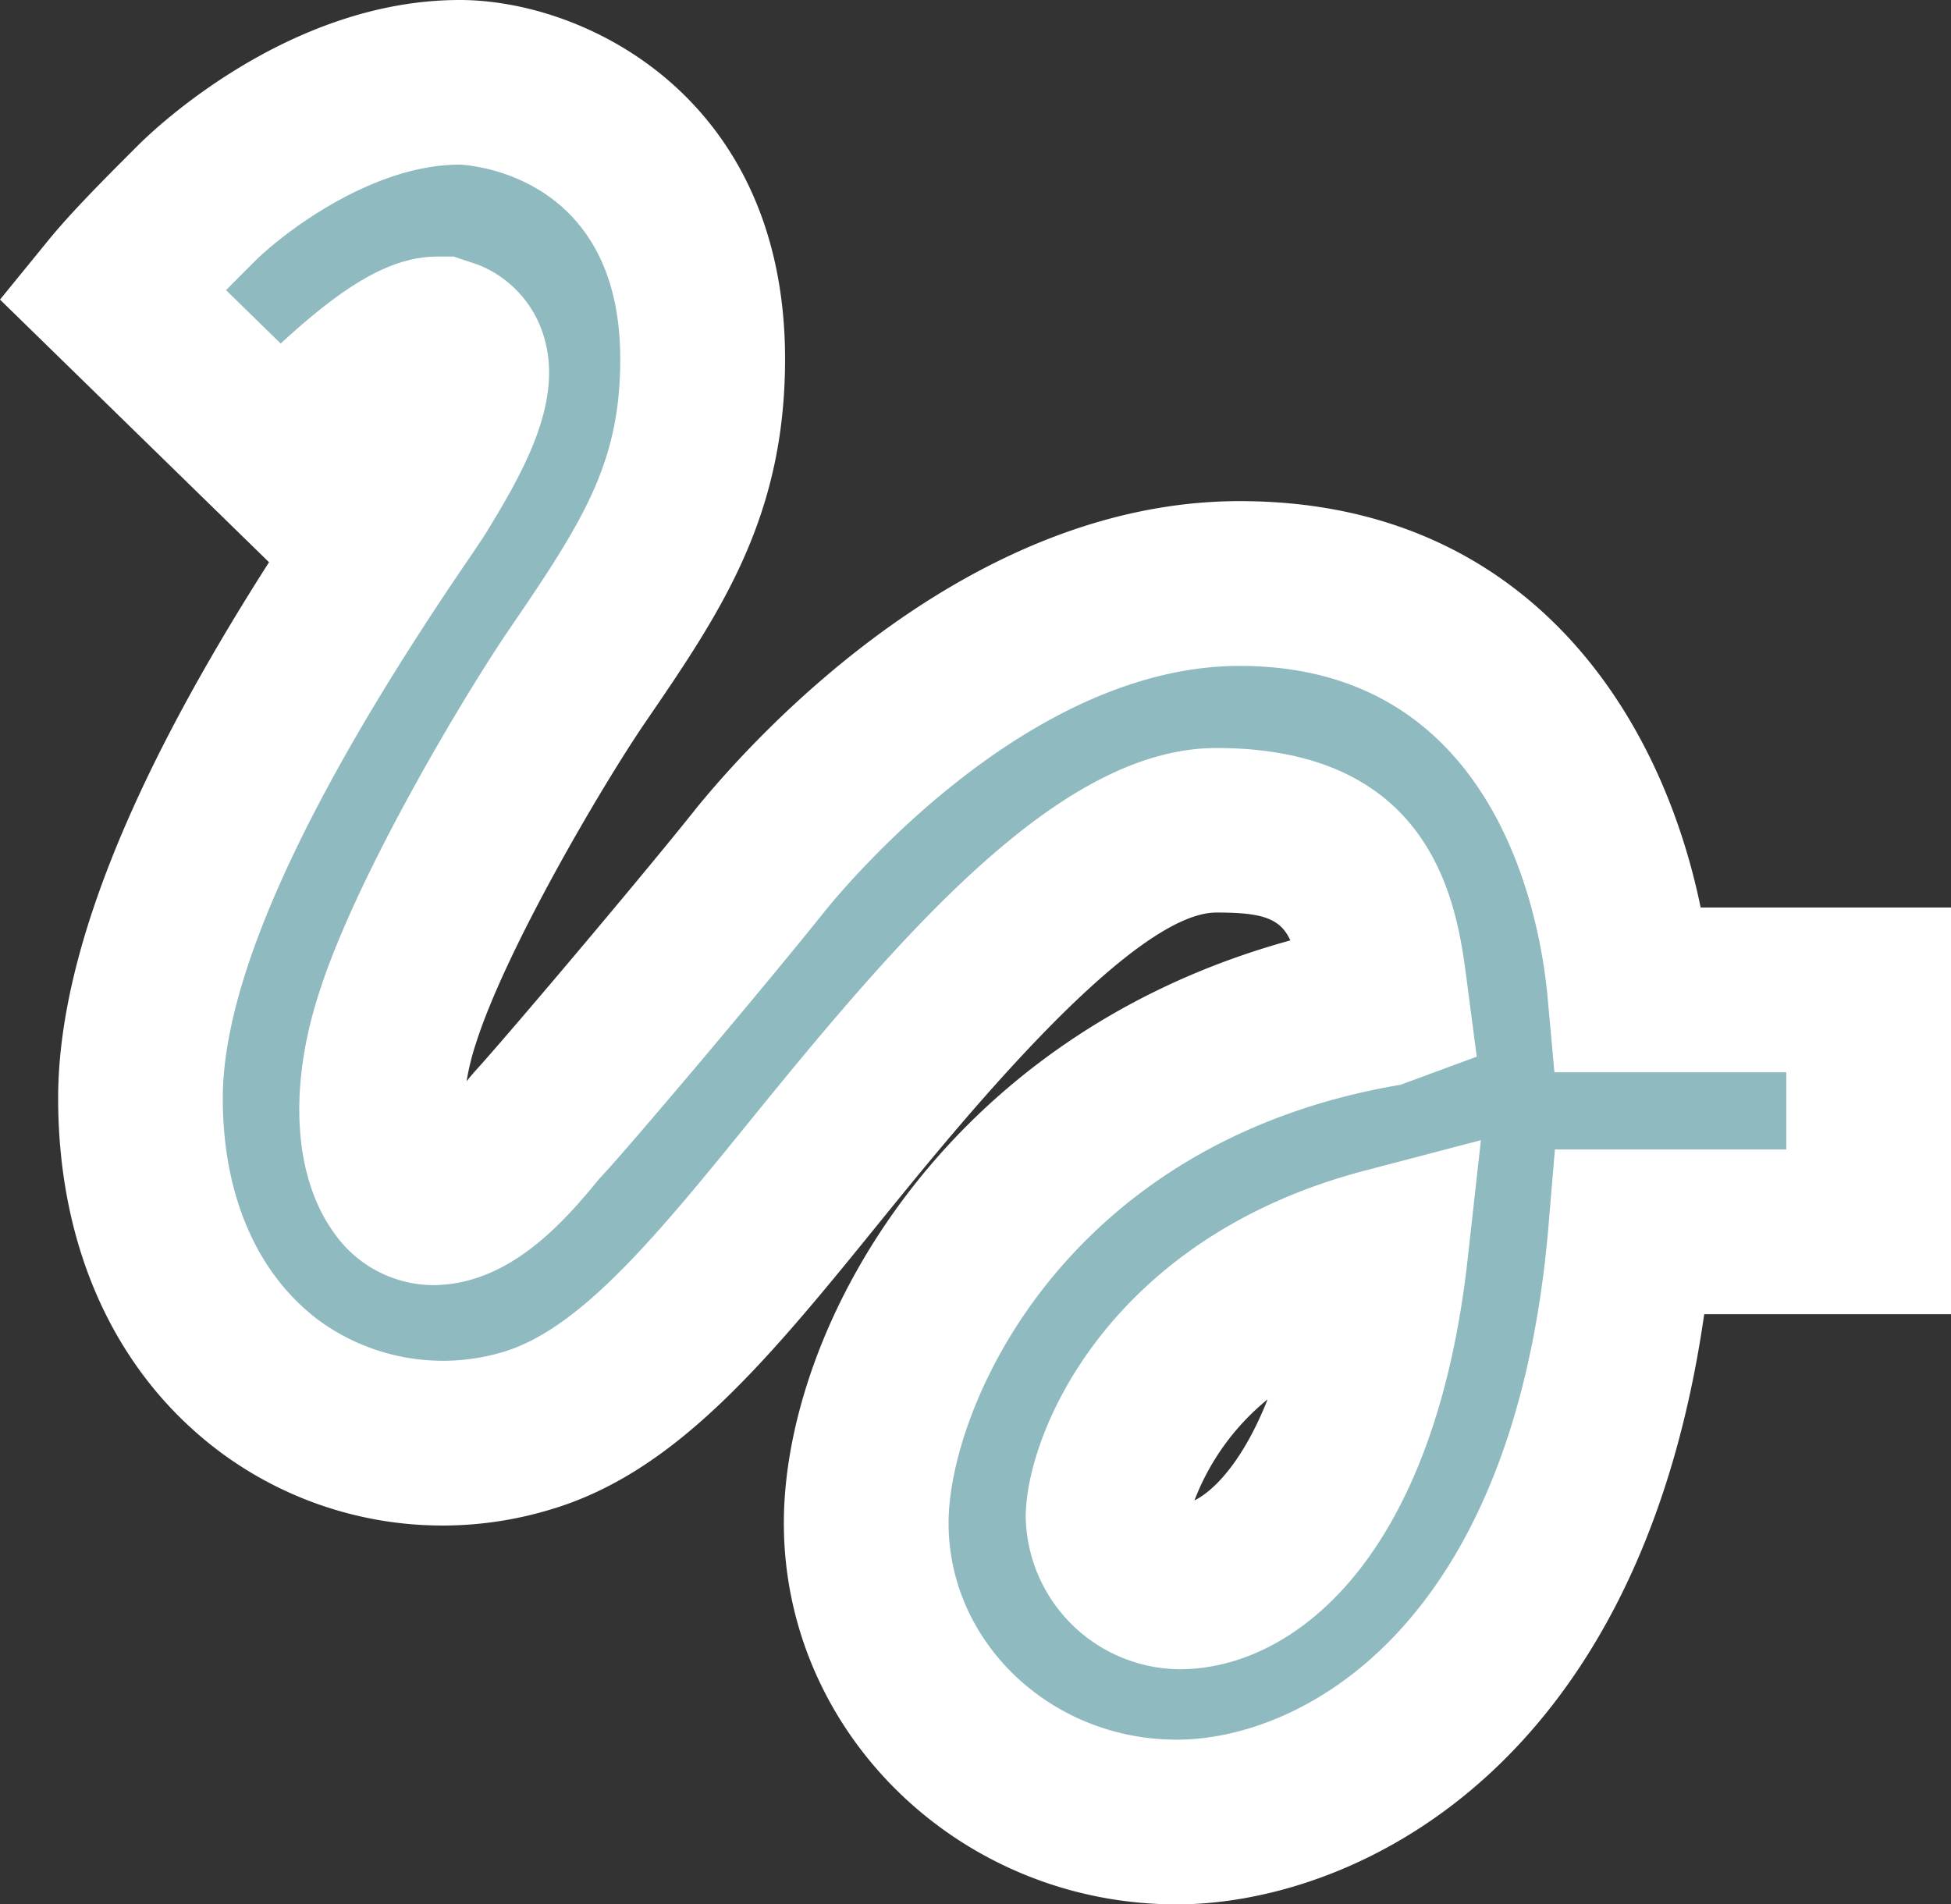
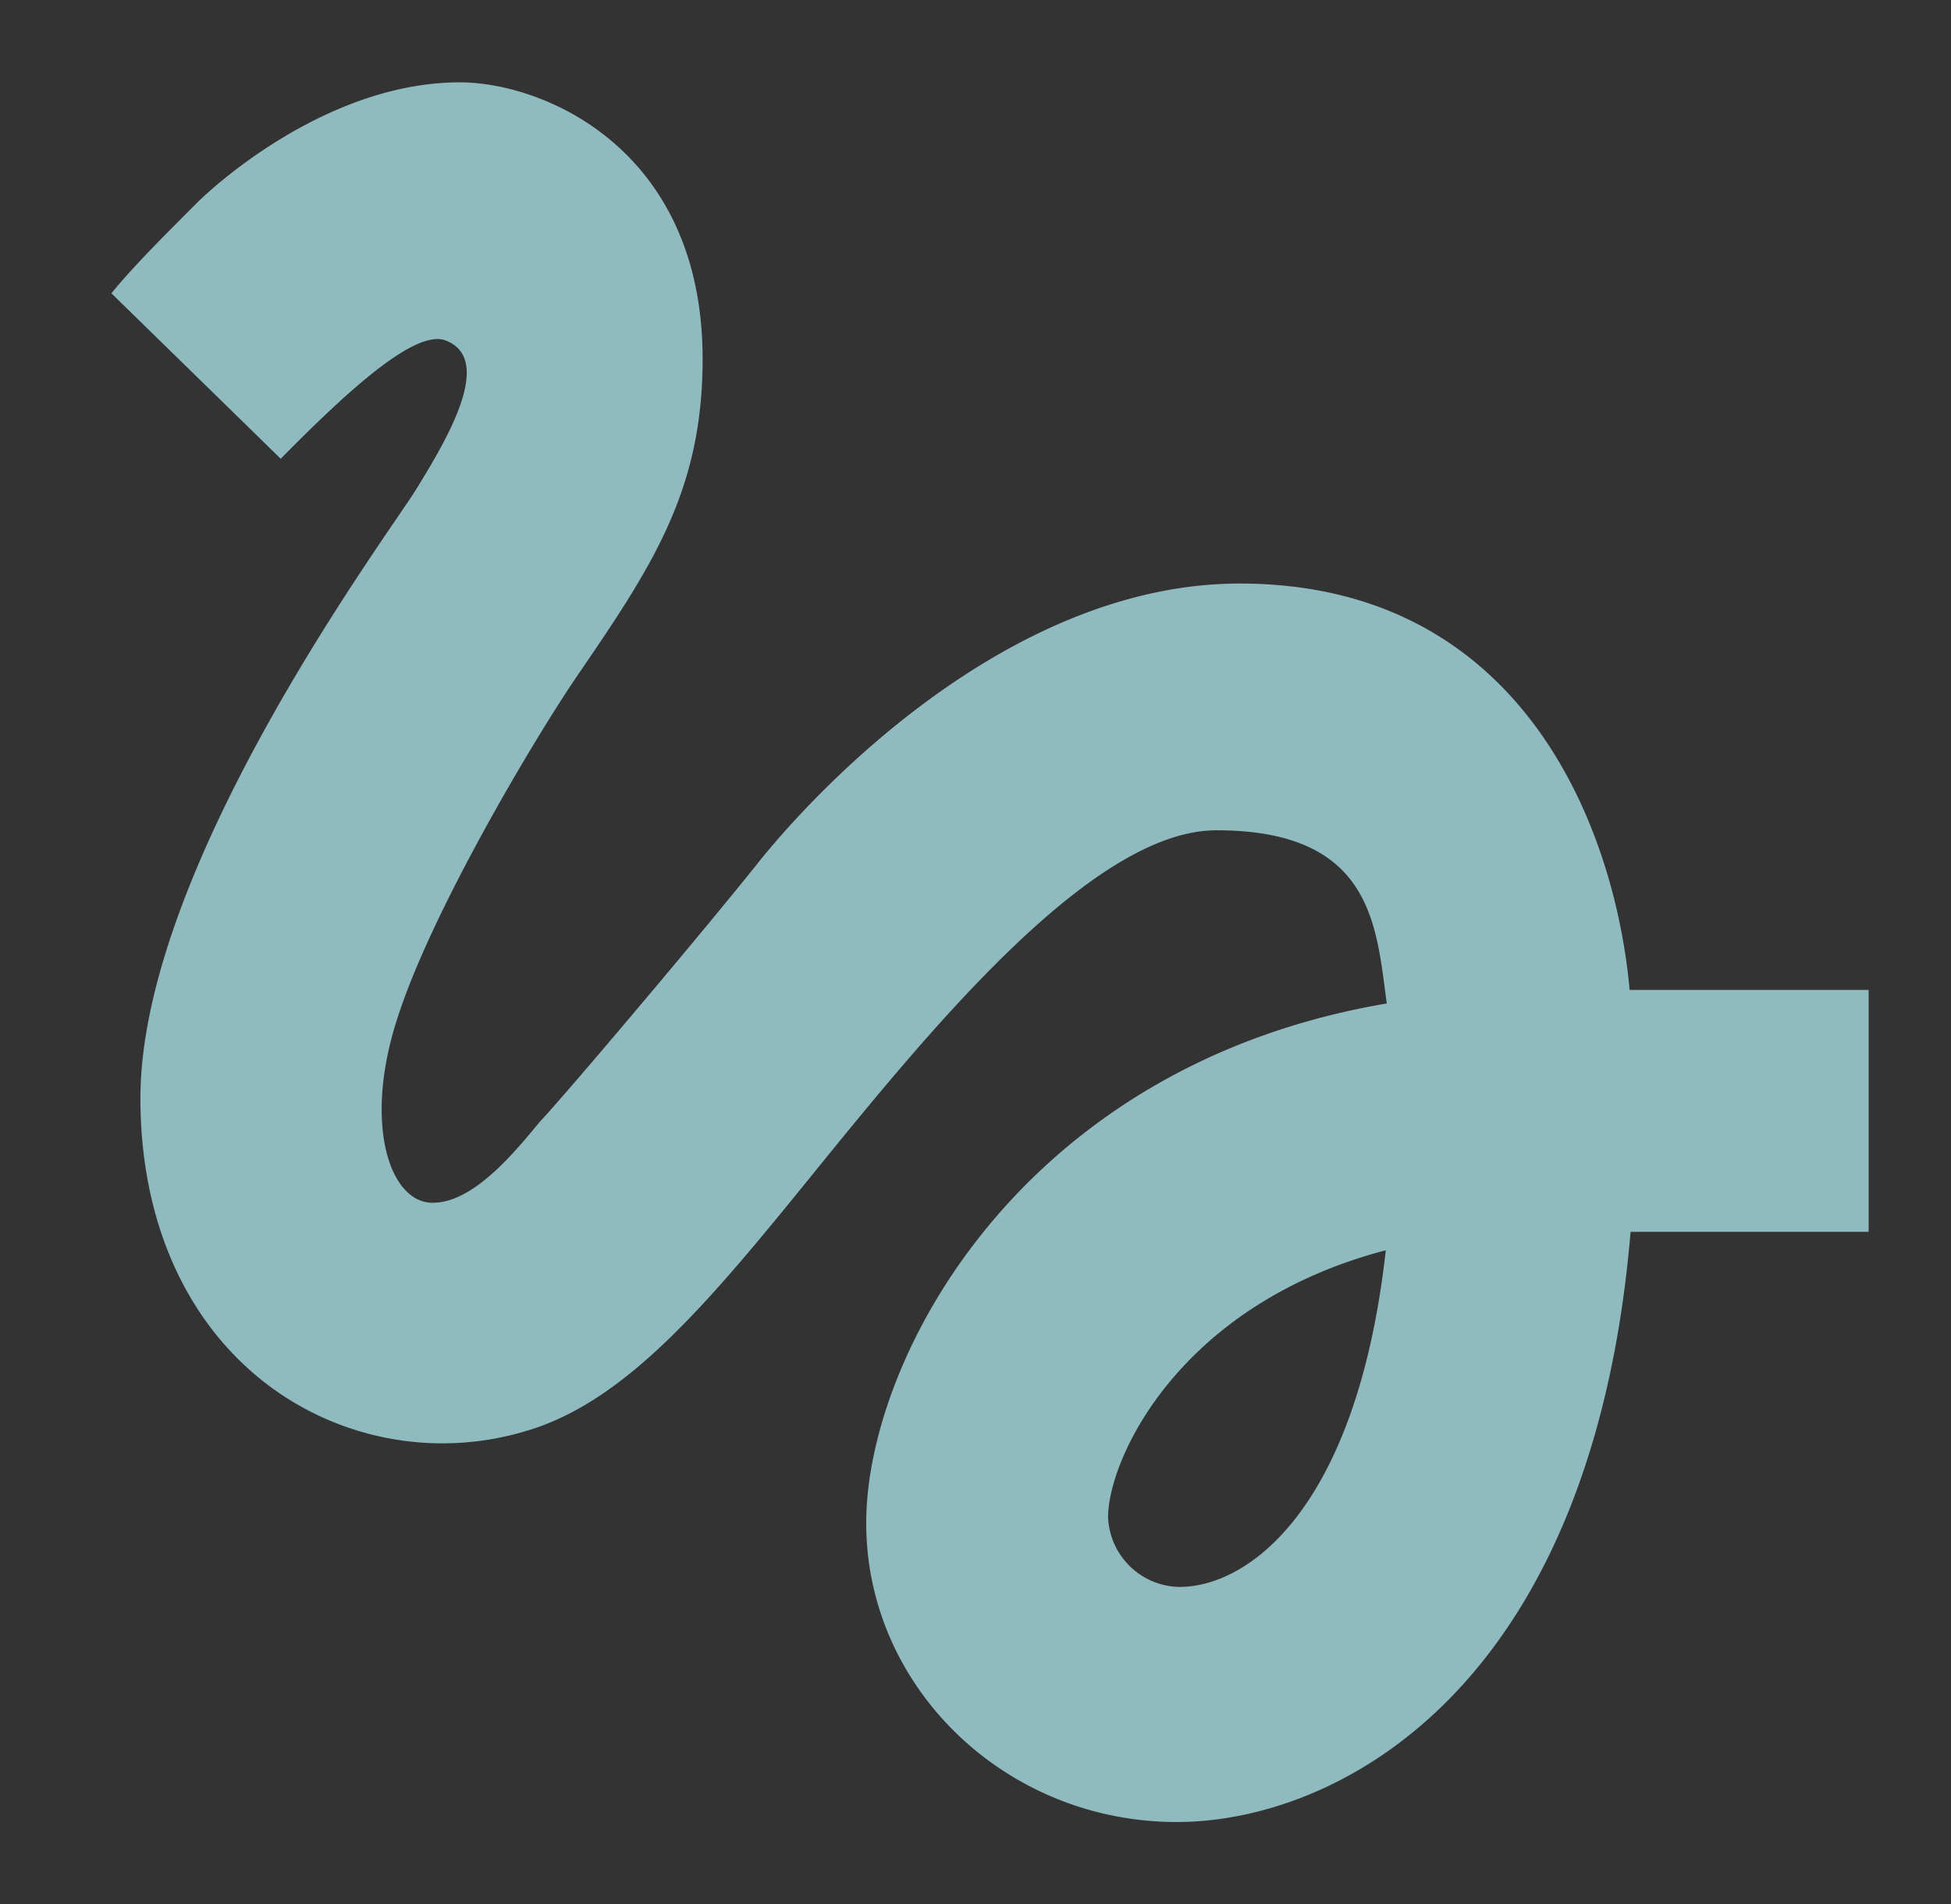
<svg xmlns="http://www.w3.org/2000/svg" width="94.756" height="92.5" viewBox="0 0 94.756 92.5">
  <rect x="0" y="0" width="94.756" height="92.5" fill="#333333" stroke="none" />
  <g transform="translate(-314.59 -1105)">
    <path id="picto_paragraphe_notre_metier" d="M11.064,21.282c3.29-3.337,6.58-6.345,8.036-5.734,2.35.94,0,4.841-1.41,7.143C16.516,24.665,4.25,40.973,4.25,52.347c0,6.016,2.256,11,6.3,14.005a14.081,14.081,0,0,0,12.407,2.162c5.029-1.457,9.164-6.58,14.381-13.018,5.687-7,13.3-16.167,19.175-16.167,7.66,0,7.754,4.747,8.271,8.412C47.017,50.749,39.5,64.989,39.5,72.978S46.265,87.5,54.583,87.5c7.66,0,20.162-6.251,22.041-28.668H88.186V47.083H76.578c-.7-7.754-5.123-19.739-18.94-19.739-10.574,0-19.645,8.976-23.216,13.347C31.7,44.122,24.74,52.346,23.66,53.474c-1.175,1.41-3.2,3.948-5.217,3.948-2.115,0-3.384-3.9-1.692-9.023,1.645-5.123,6.58-13.441,8.694-16.543,3.666-5.358,6.11-9.023,6.11-15.415C31.555,6.243,23.848,3,19.759,3,13.555,3,8.151,7.7,6.976,8.875c-1.692,1.692-3.1,3.1-4.136,4.371Zm43.66,54.8A3.529,3.529,0,0,1,51.247,72.7c0-2.82,3.431-10.339,13.488-12.971C63.325,72.367,58.014,76.08,54.724,76.08Z" transform="translate(317.16 1106)" fill="#8fbabf" />
-     <path id="picto_paragraphe_notre_metier_-_Contour" data-name="picto_paragraphe_notre_metier - Contour" d="M19.759-1c6.107,0,15.8,4.735,15.8,17.441,0,7.723-3.155,12.334-6.808,17.674-2.046,3-6.7,10.89-8.187,15.507a12.415,12.415,0,0,0-.473,1.894l.346-.416c1.26-1.353,8.158-9.5,10.857-12.9,2.875-3.518,13.167-14.859,26.348-14.859,13.648,0,20.372,9.952,22.385,19.739H92.186V62.832H80.2C76.974,85.349,62.813,91.5,54.583,91.5,44.059,91.5,35.5,83.191,35.5,72.978c0-9.393,7.67-23.649,24.6-28.3-.5-1.1-1.418-1.354-3.59-1.354-4.141,0-12.5,10.293-16.07,14.688-5.7,7.036-10.158,12.538-16.373,14.339a18.1,18.1,0,0,1-15.913-2.8c-5.1-3.792-7.9-9.905-7.9-17.21,0-8.323,5.226-18.176,10.242-26.032L-2.57,13.552l2.309-2.833c1.1-1.354,2.6-2.866,4.408-4.672C4.868,5.325,11.434-1,19.759-1ZM18.443,61.422a5.918,5.918,0,0,1-4.8-2.554c-1.96-2.712-2.218-7.094-.689-11.724C14.8,41.4,20.035,32.69,22.14,29.6c3.658-5.346,5.414-8.136,5.414-13.162,0-9.184-7.718-9.441-7.8-9.441-4.308,0-8.647,3.395-9.955,4.7q-.734.734-1.391,1.395l2.655,2.595c2.993-2.758,5.3-4.224,7.607-4.224h.8l1.168.391A5.407,5.407,0,0,1,23.8,15.206c1.026,3.092-.77,6.425-2.7,9.574-.148.248-.528.815-1.066,1.605C12.215,37.859,8.25,46.593,8.25,52.347c0,4.713,1.664,8.547,4.686,10.8a10.217,10.217,0,0,0,8.87,1.539c3.841-1.113,7.6-5.755,12.363-11.631,7.614-9.376,15-17.722,22.342-17.722,10.676,0,11.7,7.828,12.141,11.171l.5,3.821-3.7,1.365C49.025,54.466,43.5,67.472,43.5,72.978c0,5.8,4.973,10.522,11.086,10.522,5.927,0,16.4-5.266,18.055-25l.307-3.666h11.24V51.083H72.925l-.331-3.638c-.343-3.777-2.437-16.1-14.956-16.1-9.91,0-18.5,9.895-20.119,11.878-2.57,3.235-9.667,11.659-10.972,13.02C24.967,58.16,22.257,61.422,18.443,61.422Zm50.912-7.041-.645,5.787c-1.639,14.7-8.558,19.911-13.986,19.911A7.539,7.539,0,0,1,47.247,72.7c0-4.088,4.027-13.583,16.475-16.841Zm-13.915,17.5c1.007-.5,2.4-1.992,3.556-4.912A11.743,11.743,0,0,0,55.441,71.882Z" transform="translate(317.16 1106)" fill="#fff" />
  </g>
</svg>